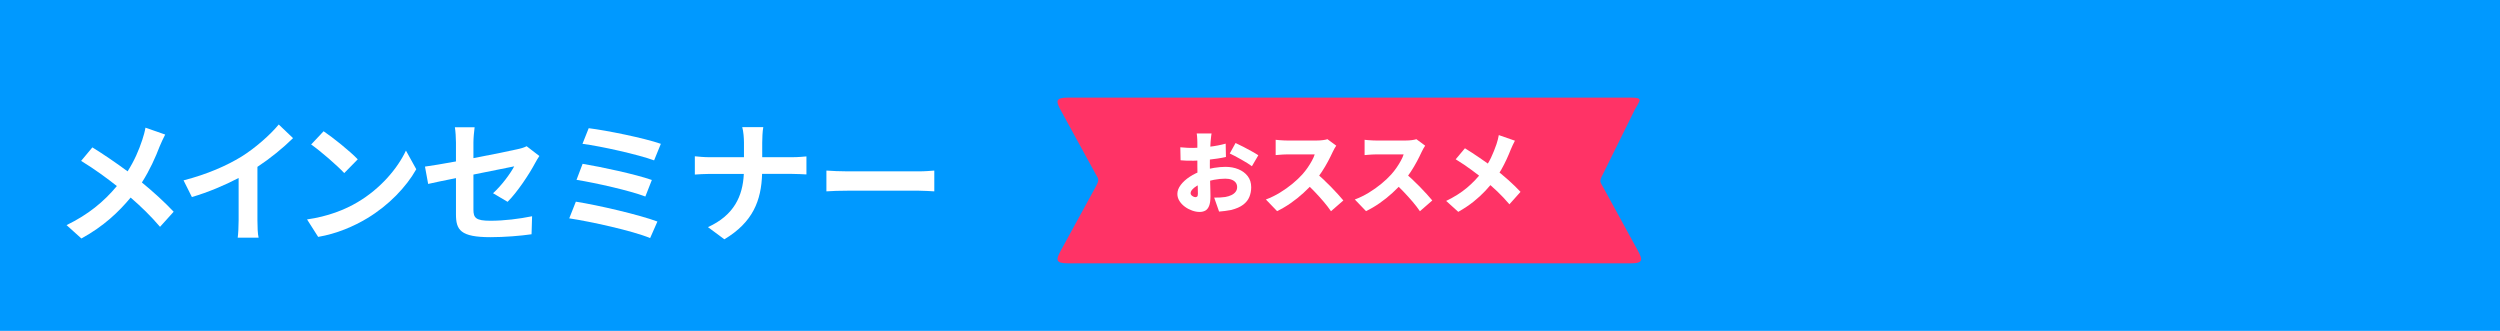
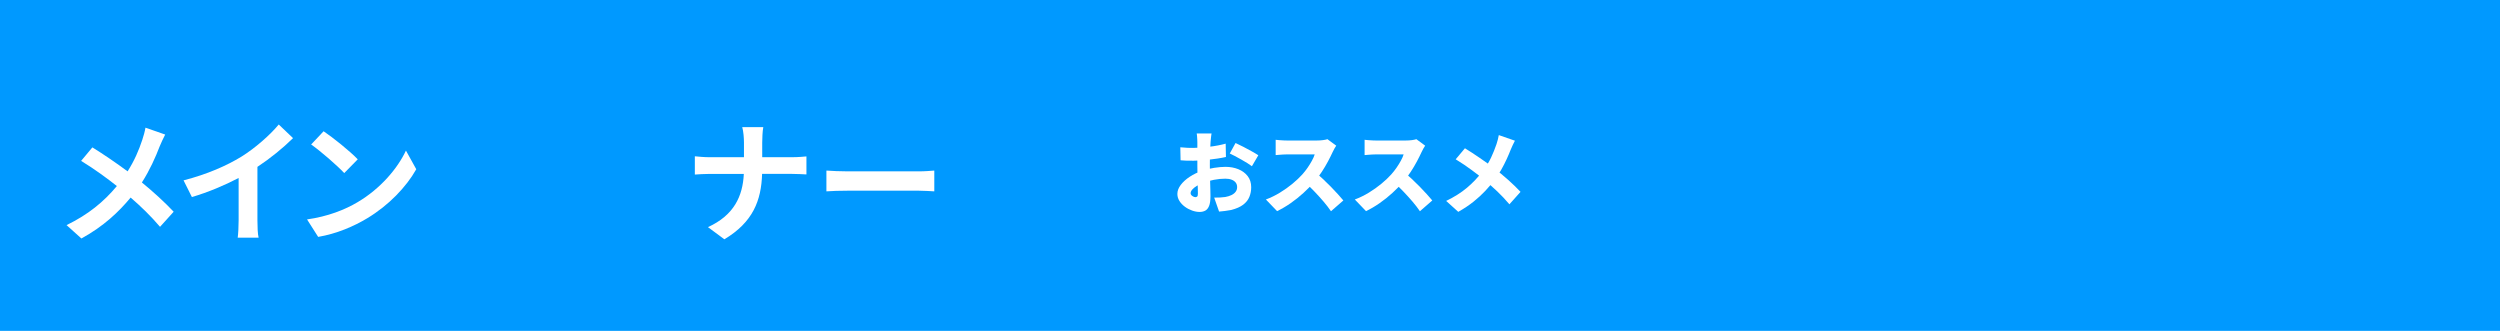
<svg xmlns="http://www.w3.org/2000/svg" id="_レイヤー_2" viewBox="0 0 340 45">
  <defs>
    <style>.cls-1{fill:#fff;}.cls-2{fill:#09f;}.cls-3{fill:#f36;fill-rule:evenodd;}</style>
  </defs>
  <g id="_文字">
    <rect class="cls-2" width="340" height="45" />
    <path class="cls-1" d="M21.71,19.92c-.54,1.423-1.351,3.241-2.413,4.897,1.585,1.296,3.097,2.683,4.321,3.979l-1.854,2.053c-1.261-1.477-2.557-2.737-3.997-3.979-1.585,1.908-3.655,3.907-6.698,5.564l-2.017-1.819c2.935-1.423,5.06-3.169,6.842-5.312-1.296-1.026-3.024-2.305-4.861-3.421l1.53-1.836c1.44.882,3.331,2.178,4.79,3.259.918-1.44,1.53-2.863,1.998-4.285.162-.468.36-1.188.433-1.656l2.683.936c-.234.414-.576,1.206-.756,1.62Z" />
    <path class="cls-1" d="M32.832,21.307c1.854-1.152,3.907-2.953,5.077-4.375l1.945,1.854c-1.369,1.35-3.098,2.755-4.844,3.907v7.274c0,.792.036,1.908.162,2.359h-2.845c.072-.432.126-1.566.126-2.359v-5.762c-1.854.972-4.142,1.945-6.356,2.593l-1.134-2.269c3.223-.828,5.87-1.999,7.868-3.223Z" />
    <path class="cls-1" d="M48.654,27.482c3.079-1.818,5.42-4.573,6.554-7.004l1.404,2.539c-1.368,2.431-3.763,4.916-6.661,6.662-1.819,1.098-4.142,2.106-6.681,2.539l-1.512-2.376c2.809-.396,5.149-1.314,6.896-2.359ZM48.654,21.667l-1.837,1.873c-.936-1.008-3.187-2.971-4.501-3.889l1.692-1.801c1.261.846,3.602,2.719,4.646,3.817Z" />
-     <path class="cls-1" d="M62.01,24.224c-1.603.324-3.025.612-3.781.792l-.433-2.359c.847-.108,2.431-.378,4.214-.702v-2.575c0-.594-.055-1.512-.145-2.071h2.683c-.071.558-.162,1.458-.162,2.071v2.125c2.629-.504,5.15-1.008,5.96-1.206.504-.108.937-.234,1.278-.414l1.729,1.332c-.162.252-.432.666-.594.99-.792,1.494-2.431,3.961-3.728,5.24l-1.98-1.17c1.188-1.062,2.377-2.701,2.881-3.655-.558.126-2.988.594-5.546,1.116v4.771c0,1.116.324,1.512,2.305,1.512,1.891,0,3.89-.252,5.672-.612l-.072,2.449c-1.494.216-3.654.396-5.581.396-4.105,0-4.699-.99-4.699-3.115v-4.915Z" />
-     <path class="cls-1" d="M89.408,30.129l-.99,2.25c-2.431-1.008-8.12-2.25-11.001-2.683l.9-2.269c3.078.486,8.624,1.782,11.091,2.701ZM88.652,24.476l-.883,2.251c-2.07-.792-6.68-1.837-9.362-2.269l.828-2.179c2.574.432,7.148,1.405,9.417,2.197ZM89.876,19.56l-.918,2.251c-2.089-.774-7.202-1.927-9.741-2.251l.847-2.125c2.358.288,7.544,1.332,9.812,2.125Z" />
    <path class="cls-1" d="M100.944,17.292h2.863c-.108.558-.145,1.548-.145,2.125v1.963h4.051c.829,0,1.585-.072,1.963-.108v2.449c-.378-.018-1.26-.072-1.98-.072h-4.051c-.108,3.619-1.243,6.572-5.132,8.895l-2.232-1.656c3.528-1.603,4.735-4.195,4.879-7.238h-4.591c-.793,0-1.513.054-2.071.09v-2.485c.54.054,1.278.126,1.999.126h4.682v-1.981c0-.612-.072-1.548-.234-2.106Z" />
    <path class="cls-1" d="M115.289,23.305h9.669c.847,0,1.639-.072,2.107-.108v2.827c-.433-.018-1.351-.09-2.107-.09h-9.669c-1.025,0-2.232.036-2.898.09v-2.827c.648.054,1.963.108,2.898.108Z" />
-     <path class="cls-3" d="M217.983,25.377c-.334-.611-.546-.665,0-1.664l4.354-8.811c.686-1.254,1.216-1.627-.54-1.627h-76.582c-1.756,0-1.6.54-.914,1.794l4.729,8.644c.334.611.546.665,0,1.664l-4.729,8.643c-.686,1.254-.842,1.794.914,1.794h76.582c1.756,0,1.6-.54.914-1.794l-4.729-8.644Z" />
    <path class="cls-1" d="M164.769,18.155c-.016.073-.032.183-.048.333-.017.149-.032.301-.049.454-.016.153-.028.282-.036.387-.016.274-.03.542-.042.804-.013.262-.022.522-.03.78-.008.258-.015.516-.019.774-.004.258-.006.52-.006.786,0,.339.004.716.012,1.131.009.416.019.827.03,1.234.013.407.022.776.03,1.107.009.331.013.581.013.75,0,.564-.062,1.002-.188,1.312-.125.311-.299.524-.521.641s-.478.176-.768.176c-.323,0-.662-.062-1.017-.188-.354-.125-.684-.298-.985-.52-.303-.222-.549-.482-.738-.78s-.284-.621-.284-.968c0-.411.153-.818.46-1.222.306-.403.713-.772,1.222-1.107.508-.334,1.06-.603,1.657-.804.54-.185,1.099-.323,1.675-.411.577-.089,1.087-.133,1.53-.133.637,0,1.22.107,1.748.321s.951.526,1.271.937c.318.411.478.916.478,1.512,0,.468-.083.905-.248,1.312s-.445.762-.841,1.064-.939.542-1.633.72c-.282.056-.561.101-.835.133s-.544.061-.811.085l-.665-1.899c.29,0,.564-.006.822-.018.259-.012.488-.034.689-.067.314-.056.593-.143.835-.26s.432-.266.568-.448c.138-.182.206-.393.206-.635s-.064-.448-.193-.617c-.13-.169-.313-.3-.551-.393-.238-.093-.526-.139-.865-.139-.491,0-1.002.051-1.53.151s-1.018.236-1.47.405c-.338.129-.637.274-.895.435-.259.161-.46.327-.605.496-.145.169-.217.335-.217.496,0,.073.021.141.066.206.044.065.101.121.169.169s.14.087.212.115.137.042.193.042c.089,0,.169-.026.242-.079.072-.052.108-.183.108-.393,0-.201-.006-.504-.018-.907-.013-.403-.024-.861-.036-1.373-.013-.512-.019-1.022-.019-1.53v-3.194c0-.089-.004-.212-.012-.369-.009-.157-.019-.314-.03-.472-.013-.157-.026-.272-.043-.345h2.008ZM160.523,20.03c.37.041.699.065.985.073s.538.012.756.012c.323,0,.676-.014,1.059-.042s.772-.067,1.168-.115c.395-.048.781-.109,1.161-.181.379-.073.726-.153,1.04-.242l.036,1.814c-.354.081-.733.151-1.137.212s-.805.113-1.204.157c-.399.044-.776.079-1.131.103s-.665.036-.932.036c-.436,0-.786-.004-1.052-.012-.267-.008-.505-.024-.714-.048l-.036-1.766ZM168.035,19.449c.322.145.682.321,1.076.526.396.206.774.409,1.138.611.362.202.657.379.883.532l-.871,1.488c-.146-.113-.347-.25-.604-.411-.259-.161-.539-.327-.841-.496-.303-.169-.593-.329-.871-.478s-.51-.264-.695-.345l.786-1.427Z" />
    <path class="cls-1" d="M181.729,19.812c-.057.081-.138.21-.242.387-.104.177-.189.343-.254.496-.169.371-.377.788-.623,1.252-.246.464-.524.934-.835,1.409s-.643.923-.997,1.343c-.452.524-.954,1.039-1.507,1.542-.552.504-1.133.968-1.741,1.391-.609.423-1.225.784-1.845,1.083l-1.524-1.585c.653-.242,1.29-.552,1.911-.931.621-.379,1.193-.786,1.718-1.222s.964-.851,1.318-1.246c.267-.298.51-.609.732-.931.222-.323.417-.639.586-.95.17-.31.295-.594.375-.853h-3.762c-.178,0-.365.006-.562.018-.197.012-.383.026-.557.042-.173.016-.316.028-.429.036v-2.081c.145.016.316.032.514.049s.391.028.581.036c.188.008.34.012.453.012h4.04c.307,0,.591-.018.853-.054.263-.036.462-.079.6-.127l1.197.883ZM178.935,23.489c.306.242.637.528.991.859.355.331.708.675,1.059,1.034s.676.704.974,1.034c.299.331.545.613.738.847l-1.682,1.464c-.299-.436-.635-.873-1.01-1.312s-.771-.877-1.186-1.312c-.416-.436-.841-.851-1.276-1.246l1.392-1.367Z" />
    <path class="cls-1" d="M193.824,19.812c-.057.081-.138.21-.242.387-.104.177-.189.343-.254.496-.169.371-.377.788-.623,1.252-.246.464-.524.934-.835,1.409s-.643.923-.997,1.343c-.452.524-.954,1.039-1.507,1.542-.552.504-1.133.968-1.741,1.391-.609.423-1.225.784-1.845,1.083l-1.524-1.585c.653-.242,1.29-.552,1.911-.931.621-.379,1.193-.786,1.718-1.222s.964-.851,1.318-1.246c.267-.298.51-.609.732-.931.222-.323.417-.639.586-.95.17-.31.295-.594.375-.853h-3.762c-.178,0-.365.006-.562.018-.197.012-.383.026-.557.042-.173.016-.316.028-.429.036v-2.081c.145.016.316.032.514.049s.391.028.581.036c.188.008.34.012.453.012h4.04c.307,0,.591-.018.853-.054.263-.036.462-.079.6-.127l1.197.883ZM191.03,23.489c.306.242.637.528.991.859.355.331.708.675,1.059,1.034s.676.704.974,1.034c.299.331.545.613.738.847l-1.682,1.464c-.299-.436-.635-.873-1.01-1.312s-.771-.877-1.186-1.312c-.416-.436-.841-.851-1.276-1.246l1.392-1.367Z" />
    <path class="cls-1" d="M206.029,19.135c-.089.153-.189.355-.302.605-.113.25-.202.452-.267.605-.153.395-.339.831-.557,1.306s-.464.956-.737,1.439c-.274.484-.581.948-.92,1.391-.362.484-.773.972-1.233,1.464s-.99.98-1.591,1.464-1.3.951-2.099,1.403l-1.646-1.488c1.089-.524,2.028-1.117,2.819-1.778.79-.661,1.508-1.419,2.152-2.274.477-.621.855-1.234,1.138-1.839.282-.605.527-1.214.737-1.827.064-.177.125-.385.182-.623.057-.238.101-.441.133-.611l2.189.762ZM199.231,20.163c.307.186.631.391.974.617.343.226.689.458,1.04.696.352.238.689.474,1.017.708.326.234.623.456.889.665.67.508,1.32,1.044,1.954,1.609.633.565,1.195,1.109,1.688,1.633l-1.513,1.694c-.54-.637-1.091-1.222-1.65-1.754-.561-.532-1.168-1.069-1.821-1.609-.218-.186-.464-.385-.737-.599-.274-.214-.573-.439-.896-.677s-.667-.482-1.034-.732c-.367-.25-.756-.5-1.167-.75l1.258-1.5Z" />
  </g>
</svg>